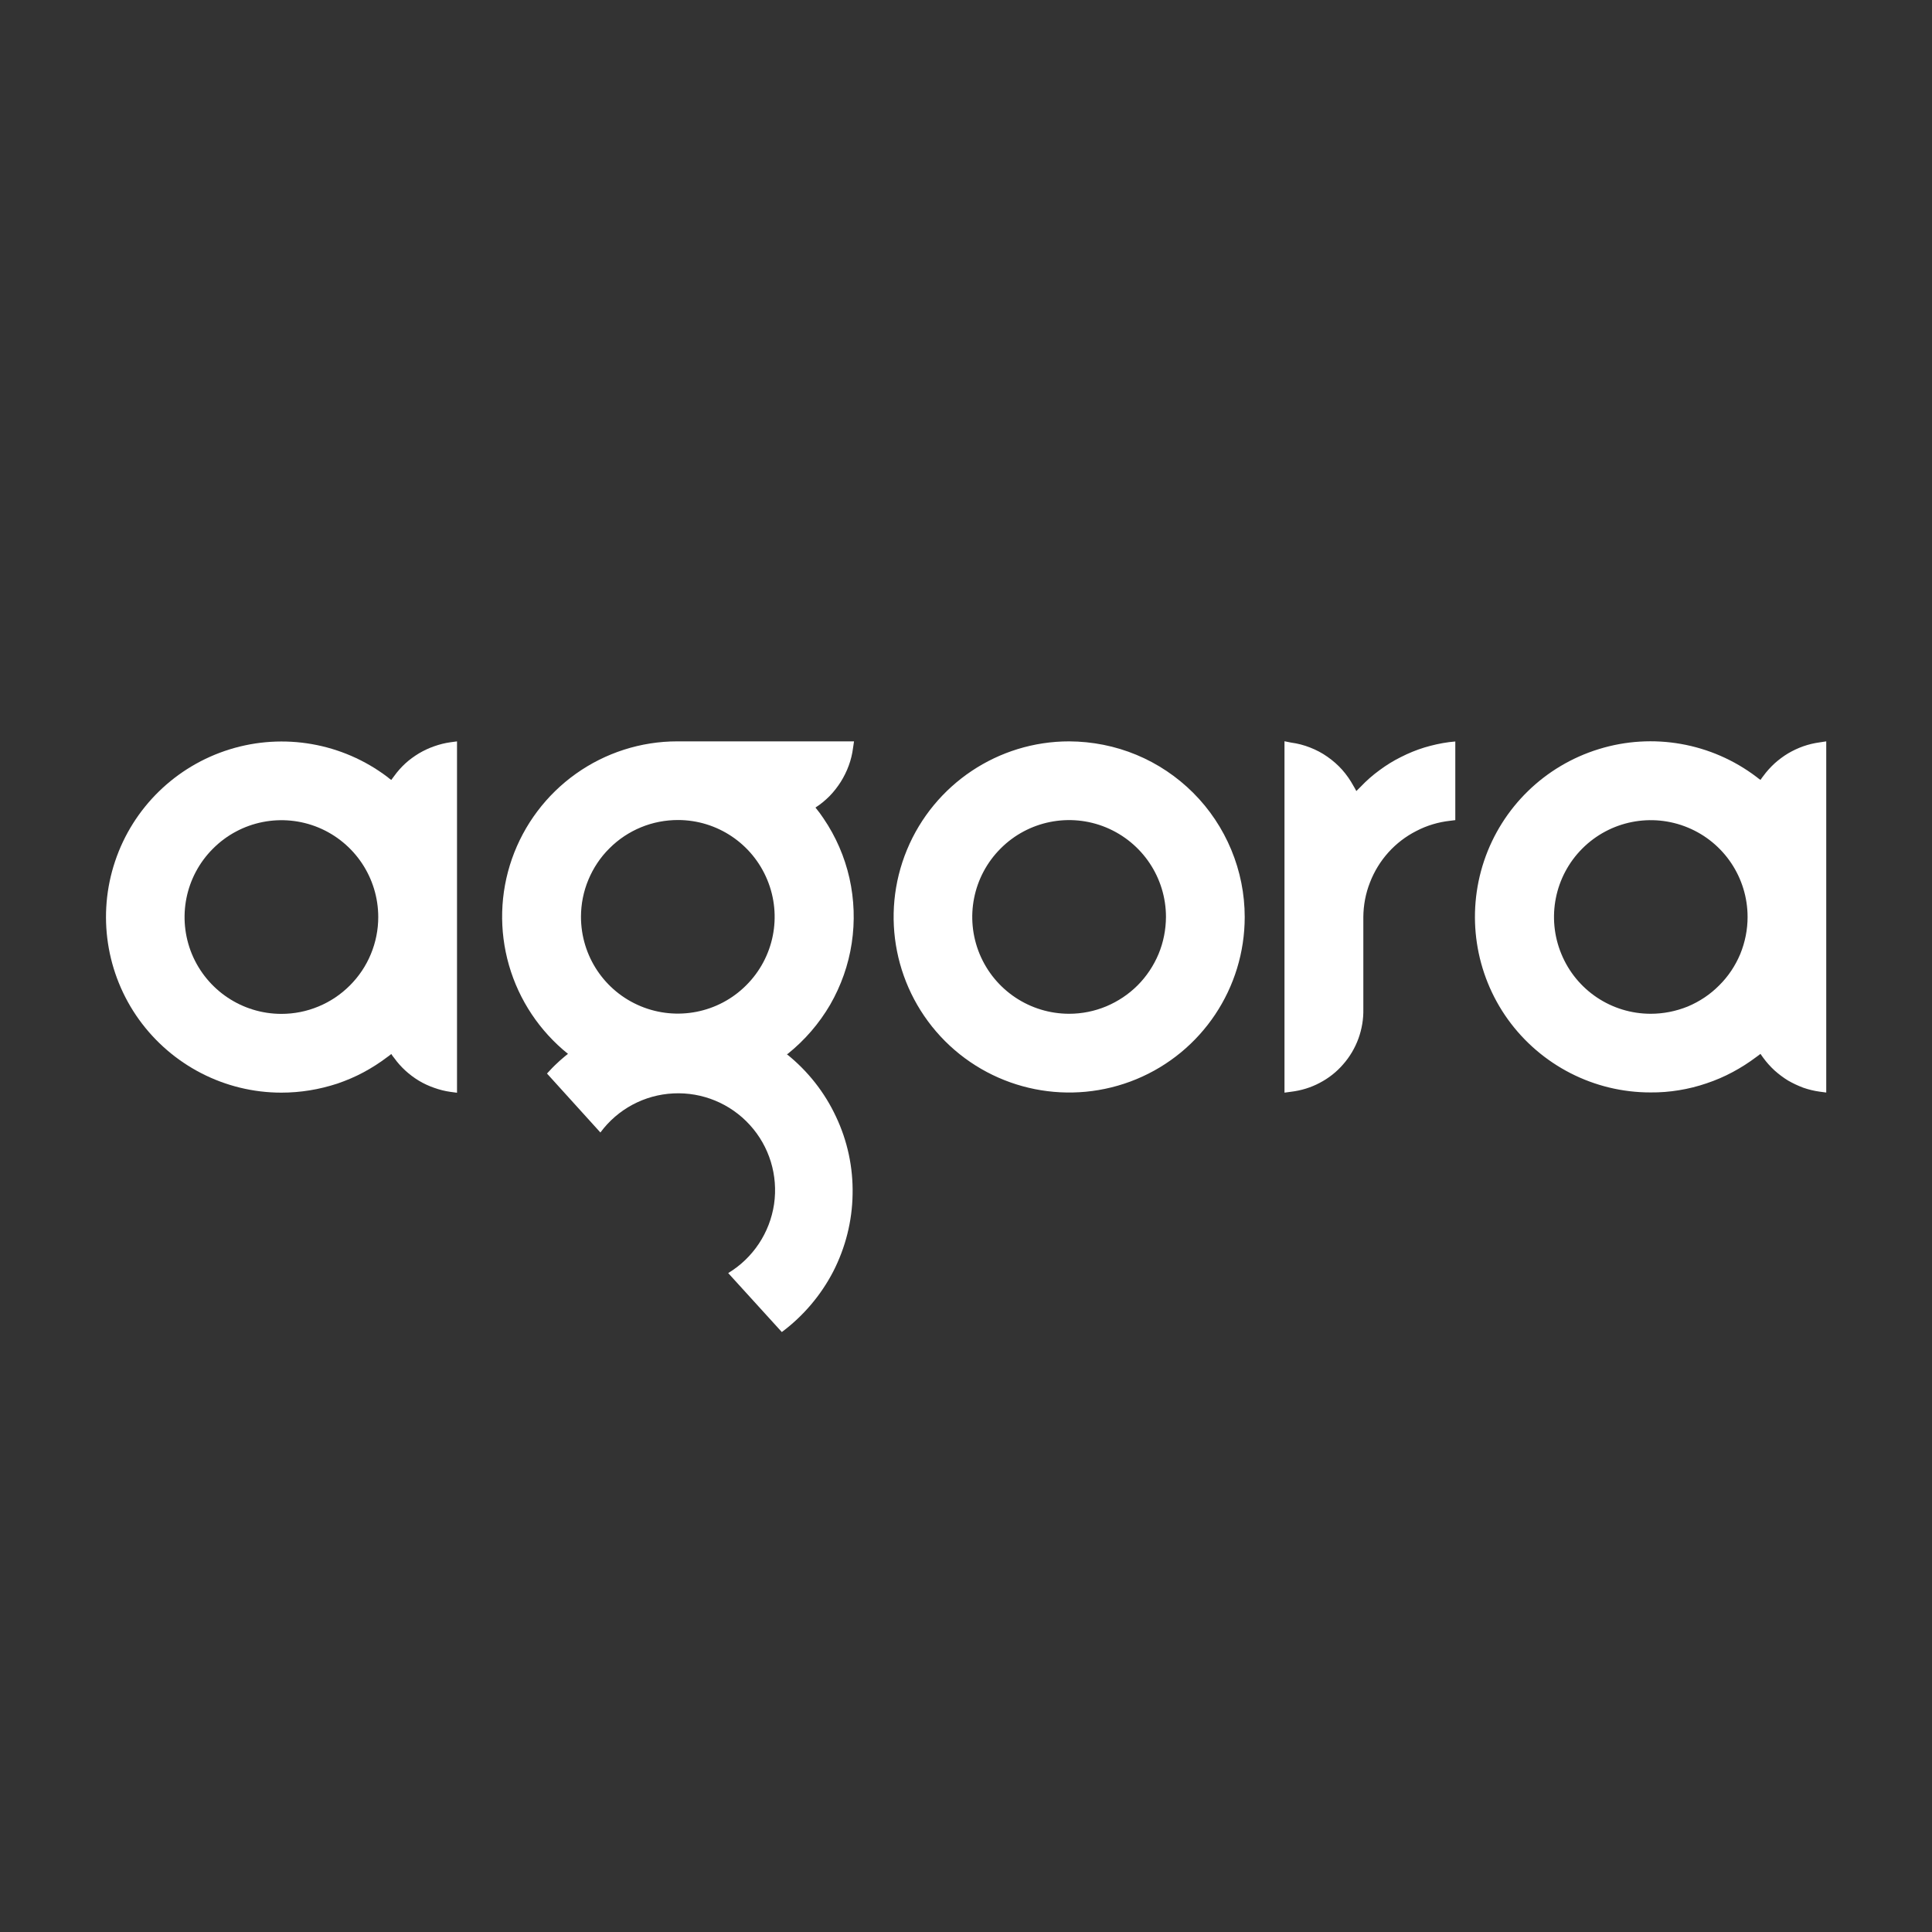
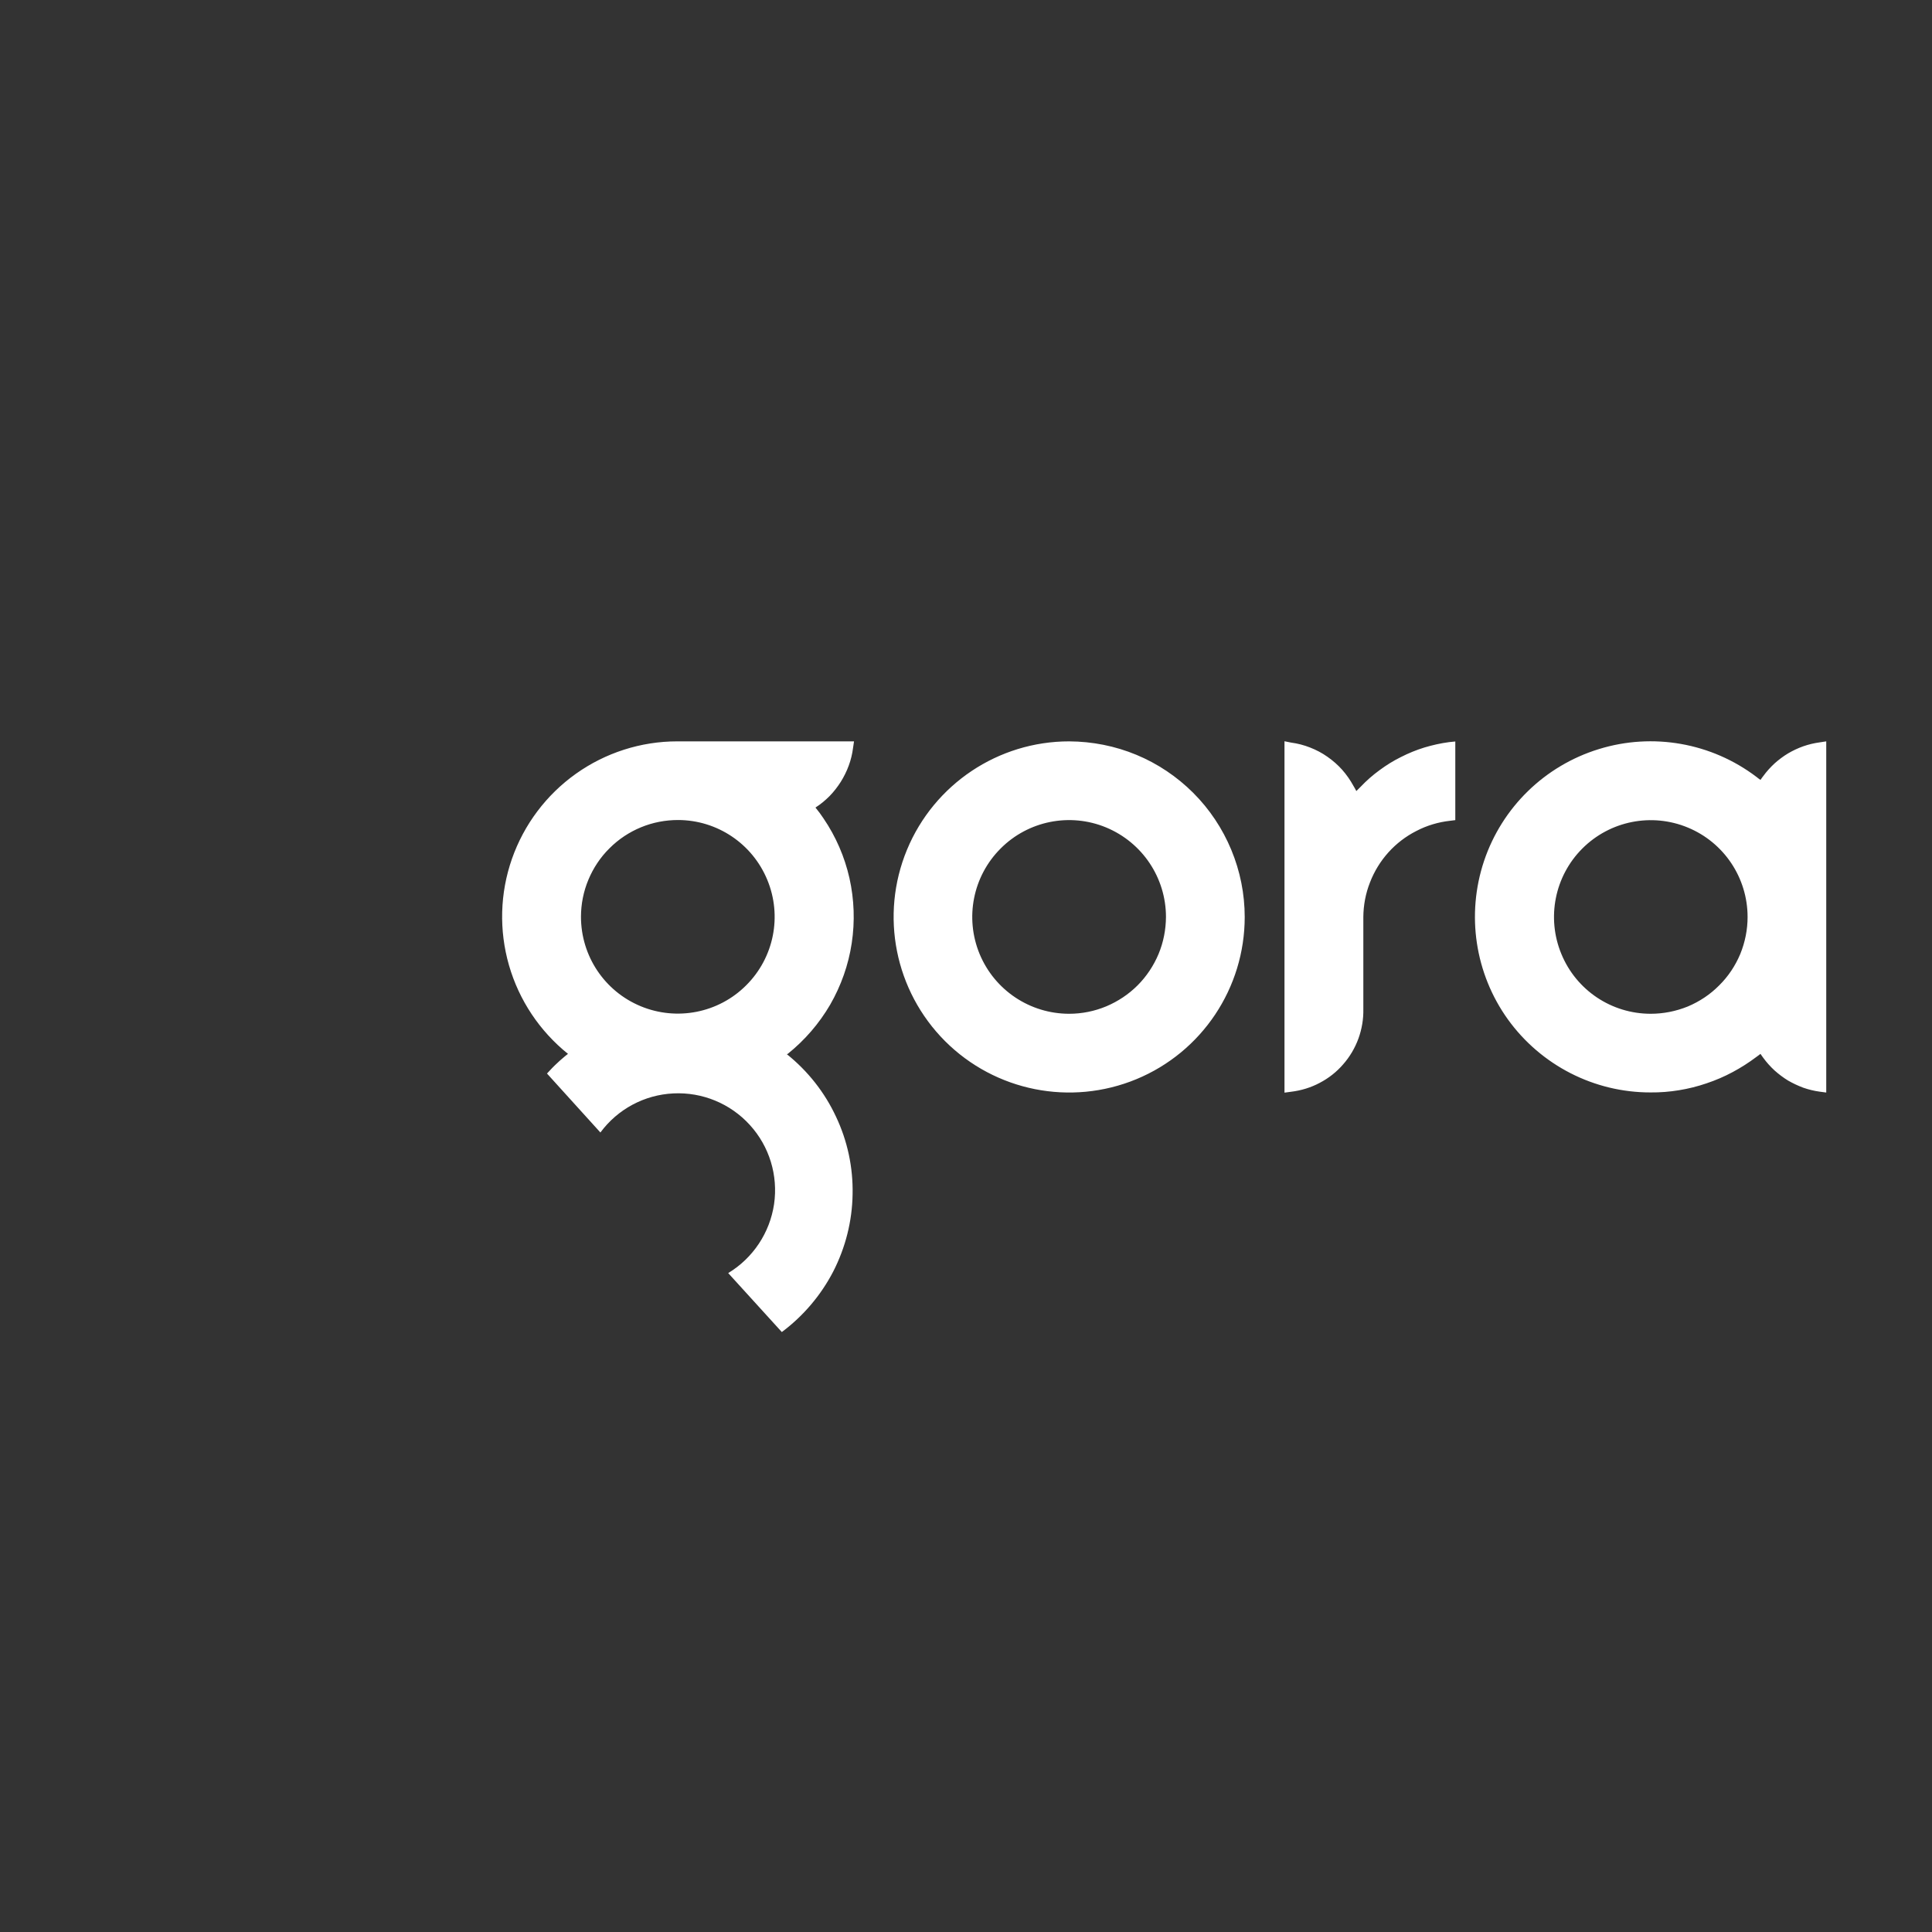
<svg xmlns="http://www.w3.org/2000/svg" width="73" height="73" viewBox="0 0 73 73" fill="none">
  <rect x="0" y="0" width="73" height="73" fill="#333333" stroke="none" />
  <g clip-path="url(#clip0_81_213)">
-     <path fill-rule="evenodd" clip-rule="evenodd" d="M15.316 28.846C15.473 28.702 15.646 28.578 15.828 28.467C16.009 28.359 16.203 28.269 16.405 28.198C16.604 28.128 16.81 28.075 17.02 28.046L17.268 28.013V41.289L17.02 41.256C16.81 41.227 16.604 41.174 16.405 41.103C16.203 41.033 16.009 40.943 15.828 40.835C15.646 40.724 15.473 40.596 15.316 40.451C15.159 40.307 15.019 40.15 14.895 39.977L14.837 39.903L14.784 39.824L14.709 39.886L14.639 39.936C14.354 40.154 14.049 40.348 13.735 40.517C13.418 40.687 13.087 40.827 12.749 40.943C12.406 41.054 12.06 41.141 11.705 41.198C11.35 41.256 10.991 41.285 10.632 41.285C8.498 41.285 6.497 40.253 5.25 38.52C4.008 36.791 3.67 34.562 4.35 32.54C5.027 30.518 6.641 28.945 8.68 28.314C10.718 27.683 12.935 28.07 14.639 29.358L14.709 29.416L14.784 29.47L14.895 29.321C15.019 29.148 15.159 28.991 15.316 28.846ZM12.035 38.029C12.476 37.847 12.881 37.575 13.219 37.236C13.558 36.898 13.83 36.494 14.012 36.052C14.197 35.606 14.292 35.132 14.292 34.653C14.292 33.171 13.401 31.838 12.035 31.269C10.665 30.703 9.092 31.017 8.048 32.065C7 33.109 6.686 34.682 7.252 36.052C7.821 37.418 9.154 38.309 10.632 38.309C11.115 38.309 11.589 38.215 12.035 38.029Z" fill="white" />
    <path fill-rule="evenodd" clip-rule="evenodd" d="M42.937 28.52C43.742 28.854 44.473 29.345 45.088 29.96C45.703 30.575 46.19 31.306 46.524 32.111C46.858 32.915 47.031 33.778 47.031 34.649C47.031 37.331 45.418 39.75 42.937 40.777C40.457 41.801 37.605 41.235 35.707 39.337C33.813 37.438 33.243 34.587 34.271 32.106C35.298 29.63 37.717 28.012 40.399 28.012C41.27 28.017 42.133 28.186 42.937 28.52ZM41.798 38.025C42.24 37.839 42.644 37.571 42.983 37.232C43.321 36.894 43.59 36.489 43.775 36.048C43.961 35.602 44.052 35.127 44.056 34.649C44.056 33.167 43.164 31.834 41.794 31.265C40.428 30.699 38.852 31.013 37.808 32.061C36.759 33.109 36.45 34.682 37.015 36.048C37.585 37.418 38.918 38.305 40.399 38.305C40.878 38.305 41.353 38.21 41.798 38.025ZM51.41 29.729C51.629 29.498 51.868 29.288 52.124 29.102C52.38 28.912 52.652 28.743 52.937 28.603C53.222 28.458 53.515 28.338 53.82 28.244C54.126 28.153 54.435 28.083 54.753 28.041L54.988 28.017V30.988L54.79 31.013C54.349 31.062 53.915 31.19 53.519 31.397C53.119 31.599 52.76 31.875 52.462 32.205C52.161 32.54 51.926 32.923 51.765 33.34C51.6 33.757 51.517 34.199 51.513 34.649V38.128C51.522 38.507 51.456 38.887 51.328 39.242C51.196 39.601 51.002 39.931 50.75 40.216C50.502 40.505 50.201 40.74 49.862 40.917C49.528 41.095 49.161 41.206 48.781 41.252L48.534 41.285V28.008L48.781 28.058C49.029 28.091 49.268 28.153 49.499 28.244C49.73 28.334 49.953 28.45 50.156 28.594C50.358 28.735 50.548 28.9 50.713 29.085C50.878 29.271 51.018 29.473 51.138 29.692L51.191 29.783L51.249 29.89L51.336 29.803L51.418 29.721L51.41 29.729ZM69.004 28.012V41.281L68.756 41.248C68.545 41.219 68.339 41.169 68.137 41.099C67.939 41.025 67.745 40.934 67.559 40.827C67.377 40.715 67.208 40.587 67.051 40.447C66.895 40.303 66.75 40.142 66.626 39.972L66.573 39.898L66.519 39.82L66.445 39.877L66.371 39.931C66.086 40.146 65.784 40.34 65.467 40.509C65.153 40.678 64.823 40.819 64.48 40.934C64.142 41.05 63.795 41.136 63.44 41.194C63.085 41.252 62.726 41.281 62.367 41.277C60.234 41.281 58.228 40.253 56.977 38.52C55.731 36.786 55.397 34.558 56.074 32.532C56.755 30.505 58.368 28.933 60.411 28.305C62.45 27.674 64.67 28.066 66.371 29.358L66.445 29.416L66.519 29.469L66.573 29.391L66.626 29.321C66.75 29.151 66.895 28.991 67.051 28.846C67.208 28.706 67.377 28.578 67.563 28.466C67.745 28.359 67.939 28.268 68.137 28.198C68.339 28.128 68.545 28.078 68.756 28.05L69.004 28.012ZM63.775 38.029C64.216 37.843 64.621 37.575 64.959 37.232C65.302 36.894 65.57 36.489 65.755 36.048C65.937 35.602 66.032 35.127 66.032 34.649C66.032 33.167 65.141 31.834 63.775 31.269C62.409 30.703 60.836 31.013 59.788 32.061C58.744 33.105 58.43 34.678 58.995 36.044C59.557 37.414 60.89 38.305 62.371 38.305C62.854 38.305 63.329 38.21 63.775 38.029ZM29.731 39.832C30.523 40.468 31.159 41.272 31.588 42.193C32.022 43.109 32.236 44.112 32.215 45.127C32.199 46.142 31.947 47.137 31.485 48.041C31.019 48.94 30.354 49.724 29.541 50.331L27.515 48.103C28.452 47.537 29.087 46.58 29.248 45.498C29.405 44.413 29.071 43.315 28.332 42.506C27.597 41.697 26.537 41.26 25.443 41.314C24.349 41.367 23.338 41.908 22.686 42.791L20.668 40.563C20.729 40.494 20.791 40.428 20.854 40.364C20.917 40.298 20.982 40.235 21.048 40.175C21.114 40.111 21.181 40.051 21.25 39.993C21.319 39.932 21.389 39.875 21.461 39.82C20.392 38.961 19.612 37.793 19.232 36.473C18.852 35.152 18.89 33.749 19.343 32.453C19.797 31.157 20.639 30.035 21.758 29.238C22.876 28.442 24.217 28.012 25.588 28.012H32.269L32.232 28.26C32.203 28.487 32.15 28.71 32.071 28.924C31.993 29.139 31.89 29.345 31.77 29.539C31.646 29.733 31.506 29.915 31.345 30.08C31.184 30.241 31.006 30.39 30.812 30.513C30.924 30.65 31.027 30.786 31.118 30.926C31.584 31.611 31.914 32.375 32.096 33.179C32.277 33.988 32.306 34.822 32.182 35.639C32.059 36.456 31.782 37.24 31.369 37.959C30.953 38.672 30.408 39.304 29.764 39.82L29.731 39.832ZM25.621 30.984C25.142 30.984 24.663 31.075 24.217 31.26C23.776 31.442 23.371 31.71 23.029 32.053C22.686 32.391 22.418 32.796 22.232 33.241C22.047 33.683 21.952 34.162 21.952 34.64C21.952 36.122 22.843 37.455 24.209 38.02C25.575 38.586 27.152 38.276 28.196 37.228C29.244 36.184 29.558 34.611 28.992 33.245C28.427 31.875 27.094 30.984 25.616 30.984H25.621Z" fill="white" />
  </g>
  <defs>
    <clipPath id="clip0_81_213">
      <rect width="65" height="22.368" fill="white" transform="translate(4 28)" />
    </clipPath>
  </defs>
</svg>